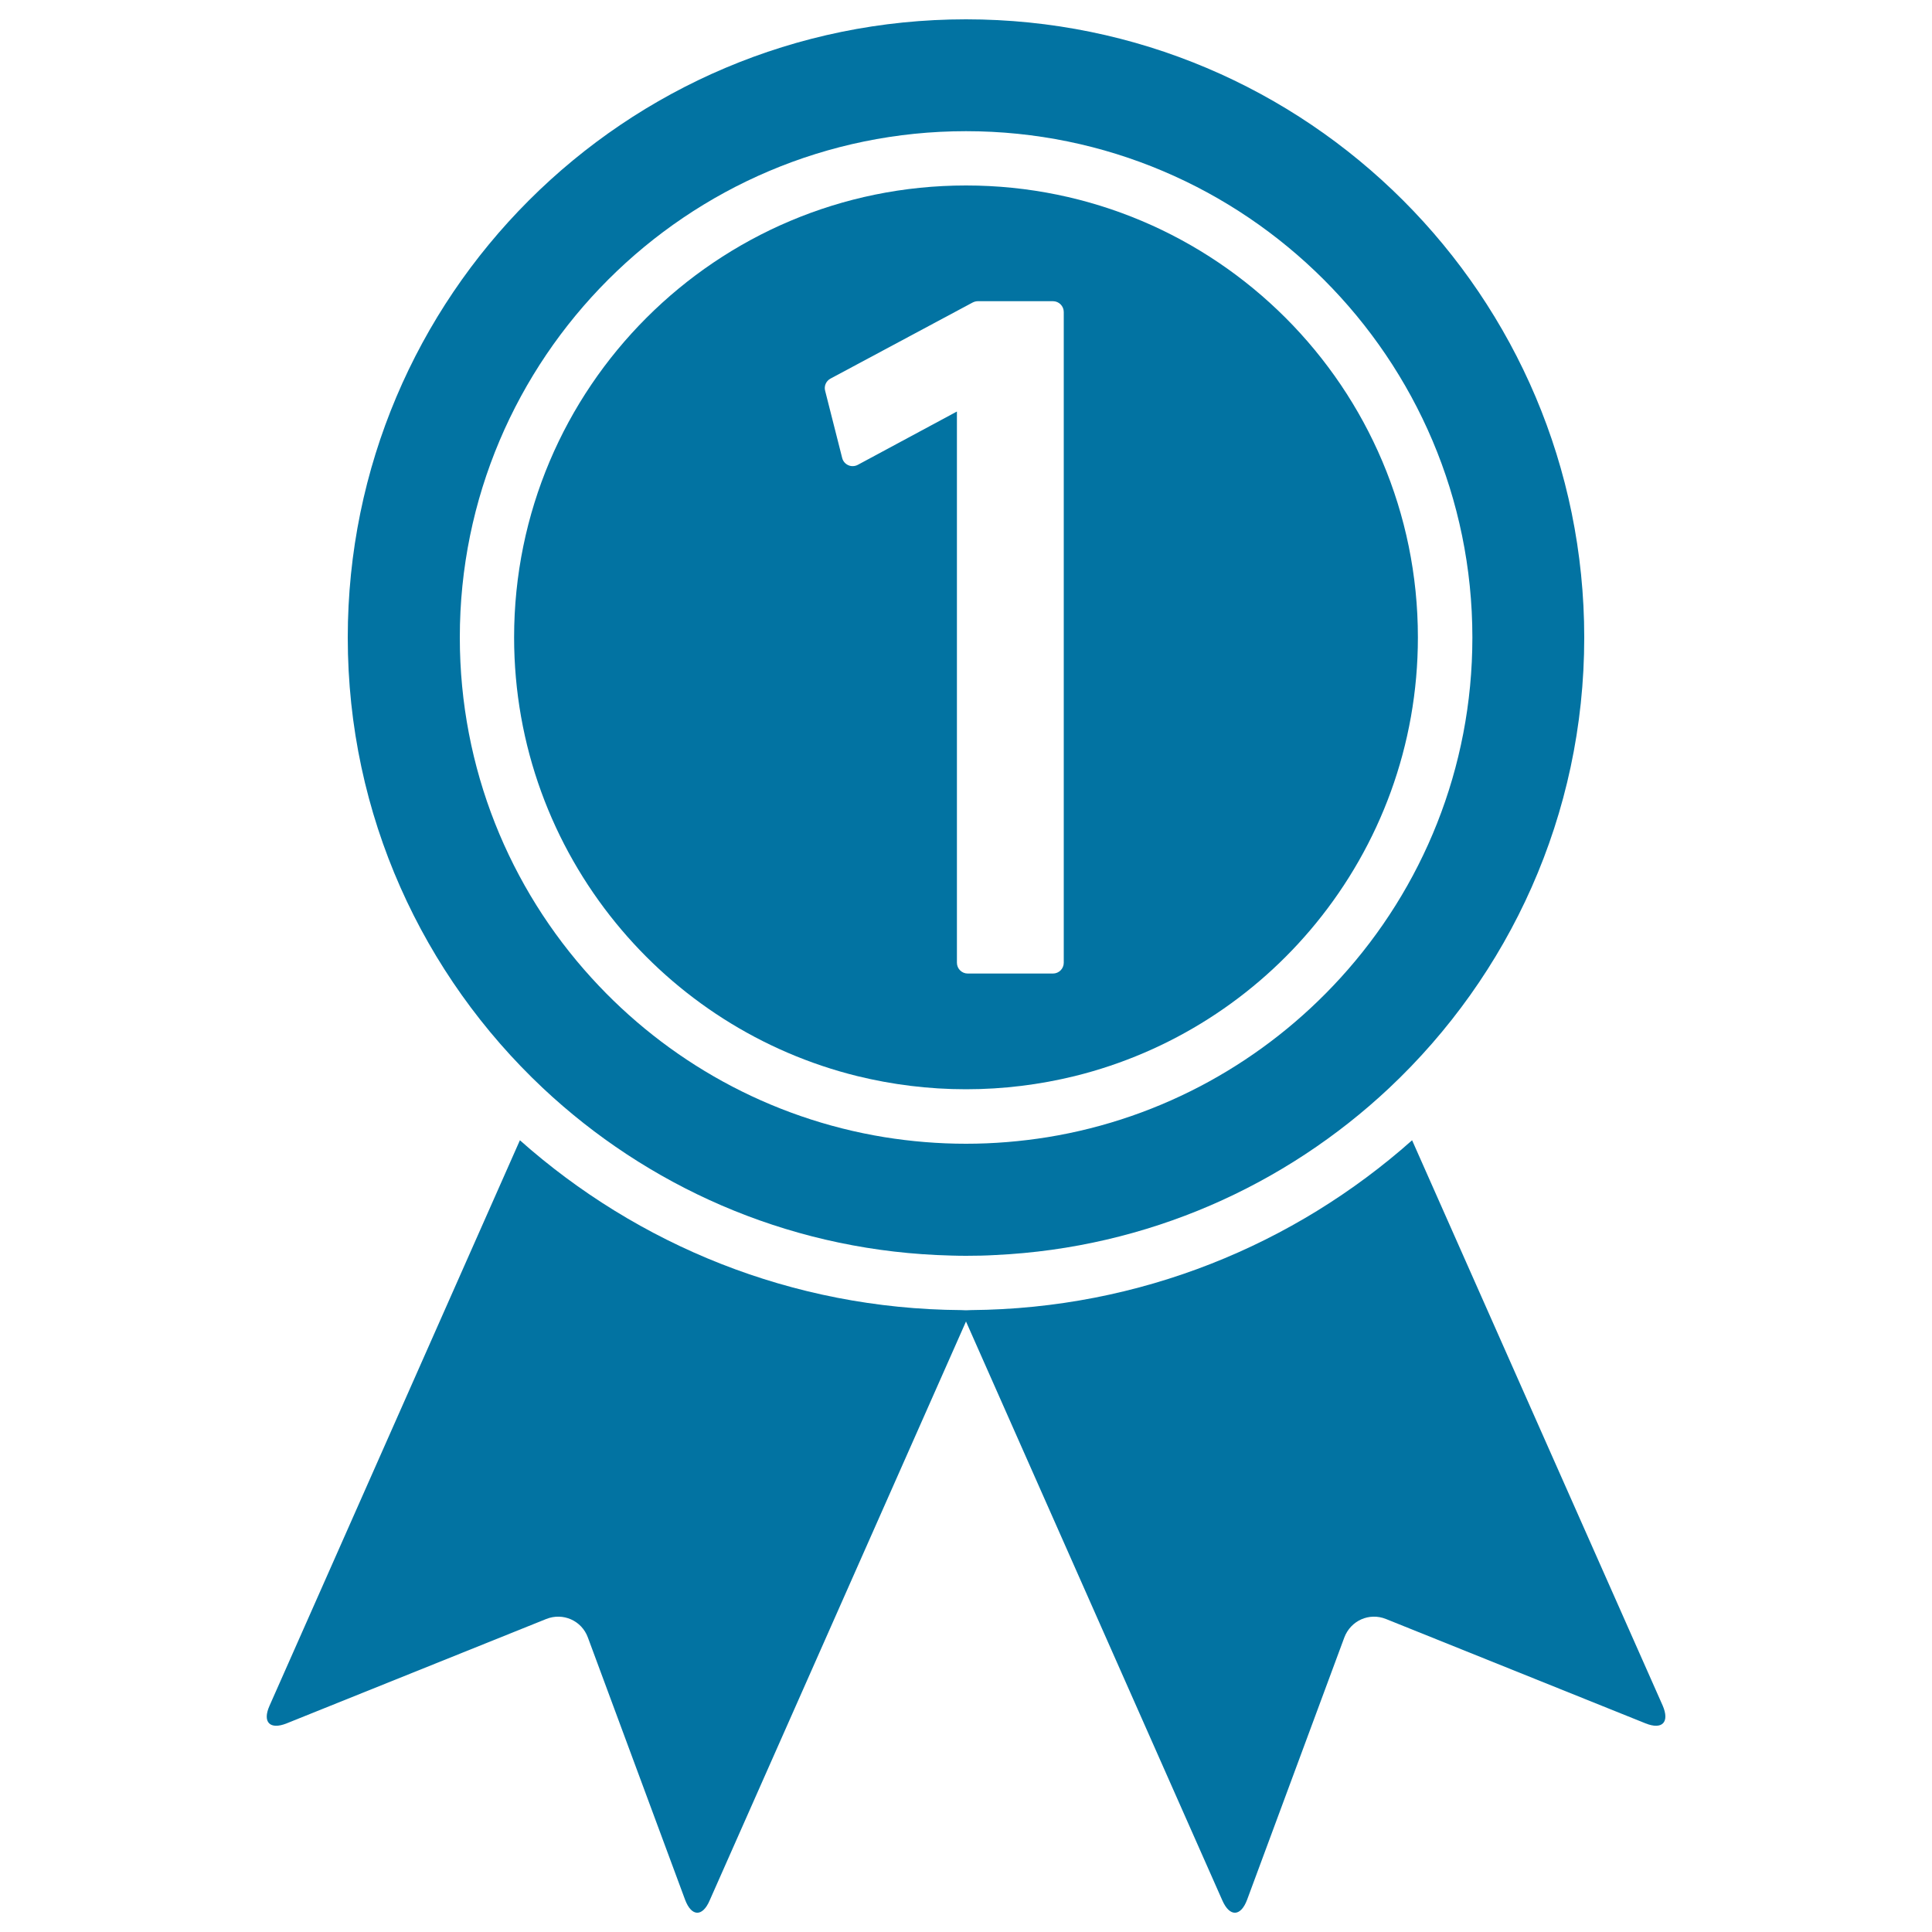
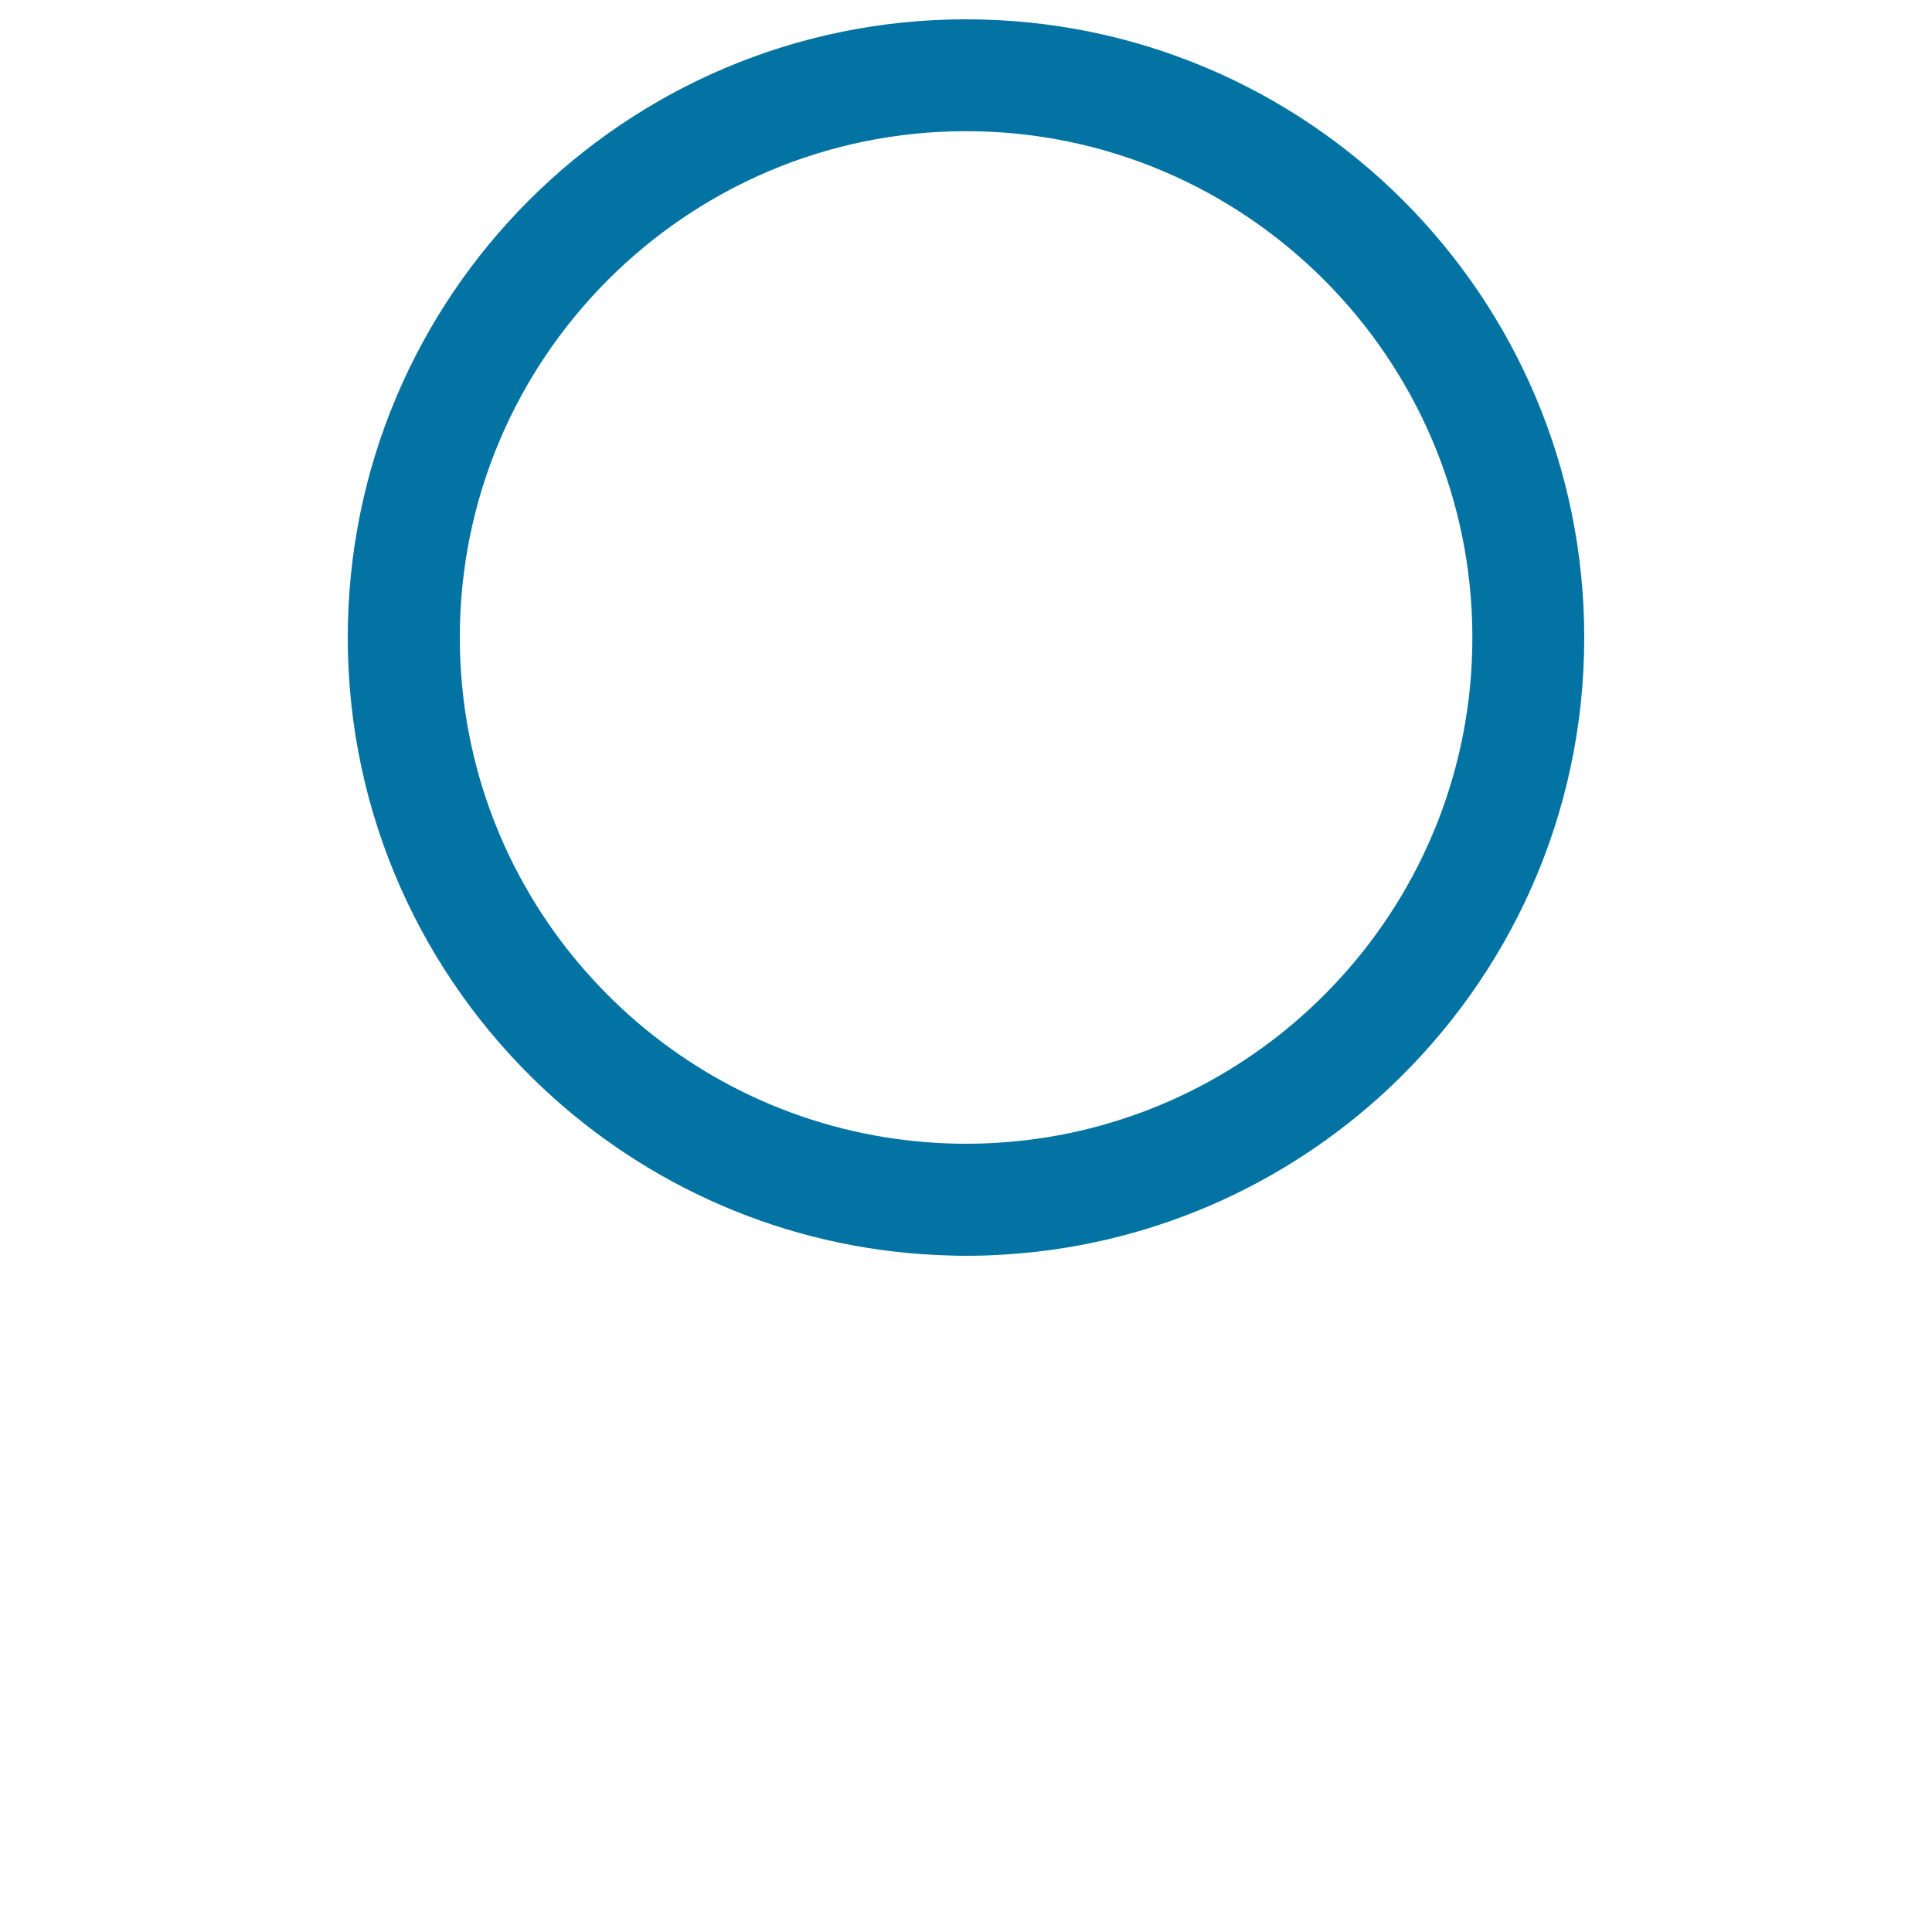
<svg xmlns="http://www.w3.org/2000/svg" viewBox="0 0 1000 1000" style="fill:#0273a2">
  <title>Medal On A Ribbon For Number One SVG icon</title>
  <g>
    <g>
-       <path d="M148.4,892l134.3-54c8.7-3.5,18.4,0.8,21.6,9.6l50.3,135.7c3.3,8.8,9,9,12.7,0.4L500,684l132.7,299.7c3.8,8.6,9.5,8.4,12.8-0.4l50.3-135.7c3.3-8.8,12.9-13.1,21.6-9.6l134.3,54c8.7,3.5,12.6-0.6,8.9-9.2L730.9,590.2c-60.9,54.1-140.8,87.2-228.3,87.9c-0.9,0-1.7,0.1-2.6,0.1c-0.9,0-1.7-0.1-2.6-0.1c-87.5-0.6-167.4-33.8-228.3-87.9L139.5,882.9C135.7,891.4,139.7,895.5,148.4,892z" />
      <path d="M281,563.2c53.8,50.5,125,82.7,203.8,86.4c5,0.2,10.1,0.4,15.2,0.4c5.1,0,10.2-0.1,15.2-0.4c78.7-3.7,150-35.9,203.8-86.4C781.1,504.8,820,422,820,330c0-176.7-143.3-320-320-320c-176.7,0-320,143.3-320,320C180,422,218.9,504.8,281,563.2z M500,67.9c144.5,0,262.1,117.6,262.1,262.1c0,67.8-25.9,129.7-68.3,176.2c-39,42.8-91.9,72.7-151.6,82.4c-13.8,2.2-27.8,3.4-42.2,3.4c-14.4,0-28.5-1.2-42.2-3.4c-59.6-9.7-112.6-39.5-151.6-82.4C263.8,459.7,238,397.8,238,330C237.9,185.5,355.5,67.9,500,67.9z" />
-       <path d="M443.8,557c18,4.4,36.8,6.8,56.2,6.8s38.2-2.4,56.2-6.8c49.9-12.3,93.5-40.6,125-79.2c32.9-40.3,52.7-91.8,52.7-147.9c0-129.2-104.7-233.9-233.9-233.9c-129.2,0-233.9,104.7-233.9,233.9c0,56.1,19.8,107.6,52.7,147.9C350.3,516.4,393.9,544.7,443.8,557z M429.8,196l73.6-39.4c0.8-0.4,1.7-0.7,2.7-0.7H545c3.1,0,5.6,2.5,5.6,5.6v267.5v44.8v24.5c0,3.1-2.5,5.6-5.6,5.6h-44.1c-3.1,0-5.6-2.5-5.6-5.6v-44.8v-4.2V213L444,240.6c-1.5,0.8-3.4,0.9-4.9,0.2c-1.6-0.7-2.8-2.1-3.2-3.8l-8.8-34.7C426.4,199.8,427.6,197.2,429.8,196z" />
    </g>
  </g>
</svg>